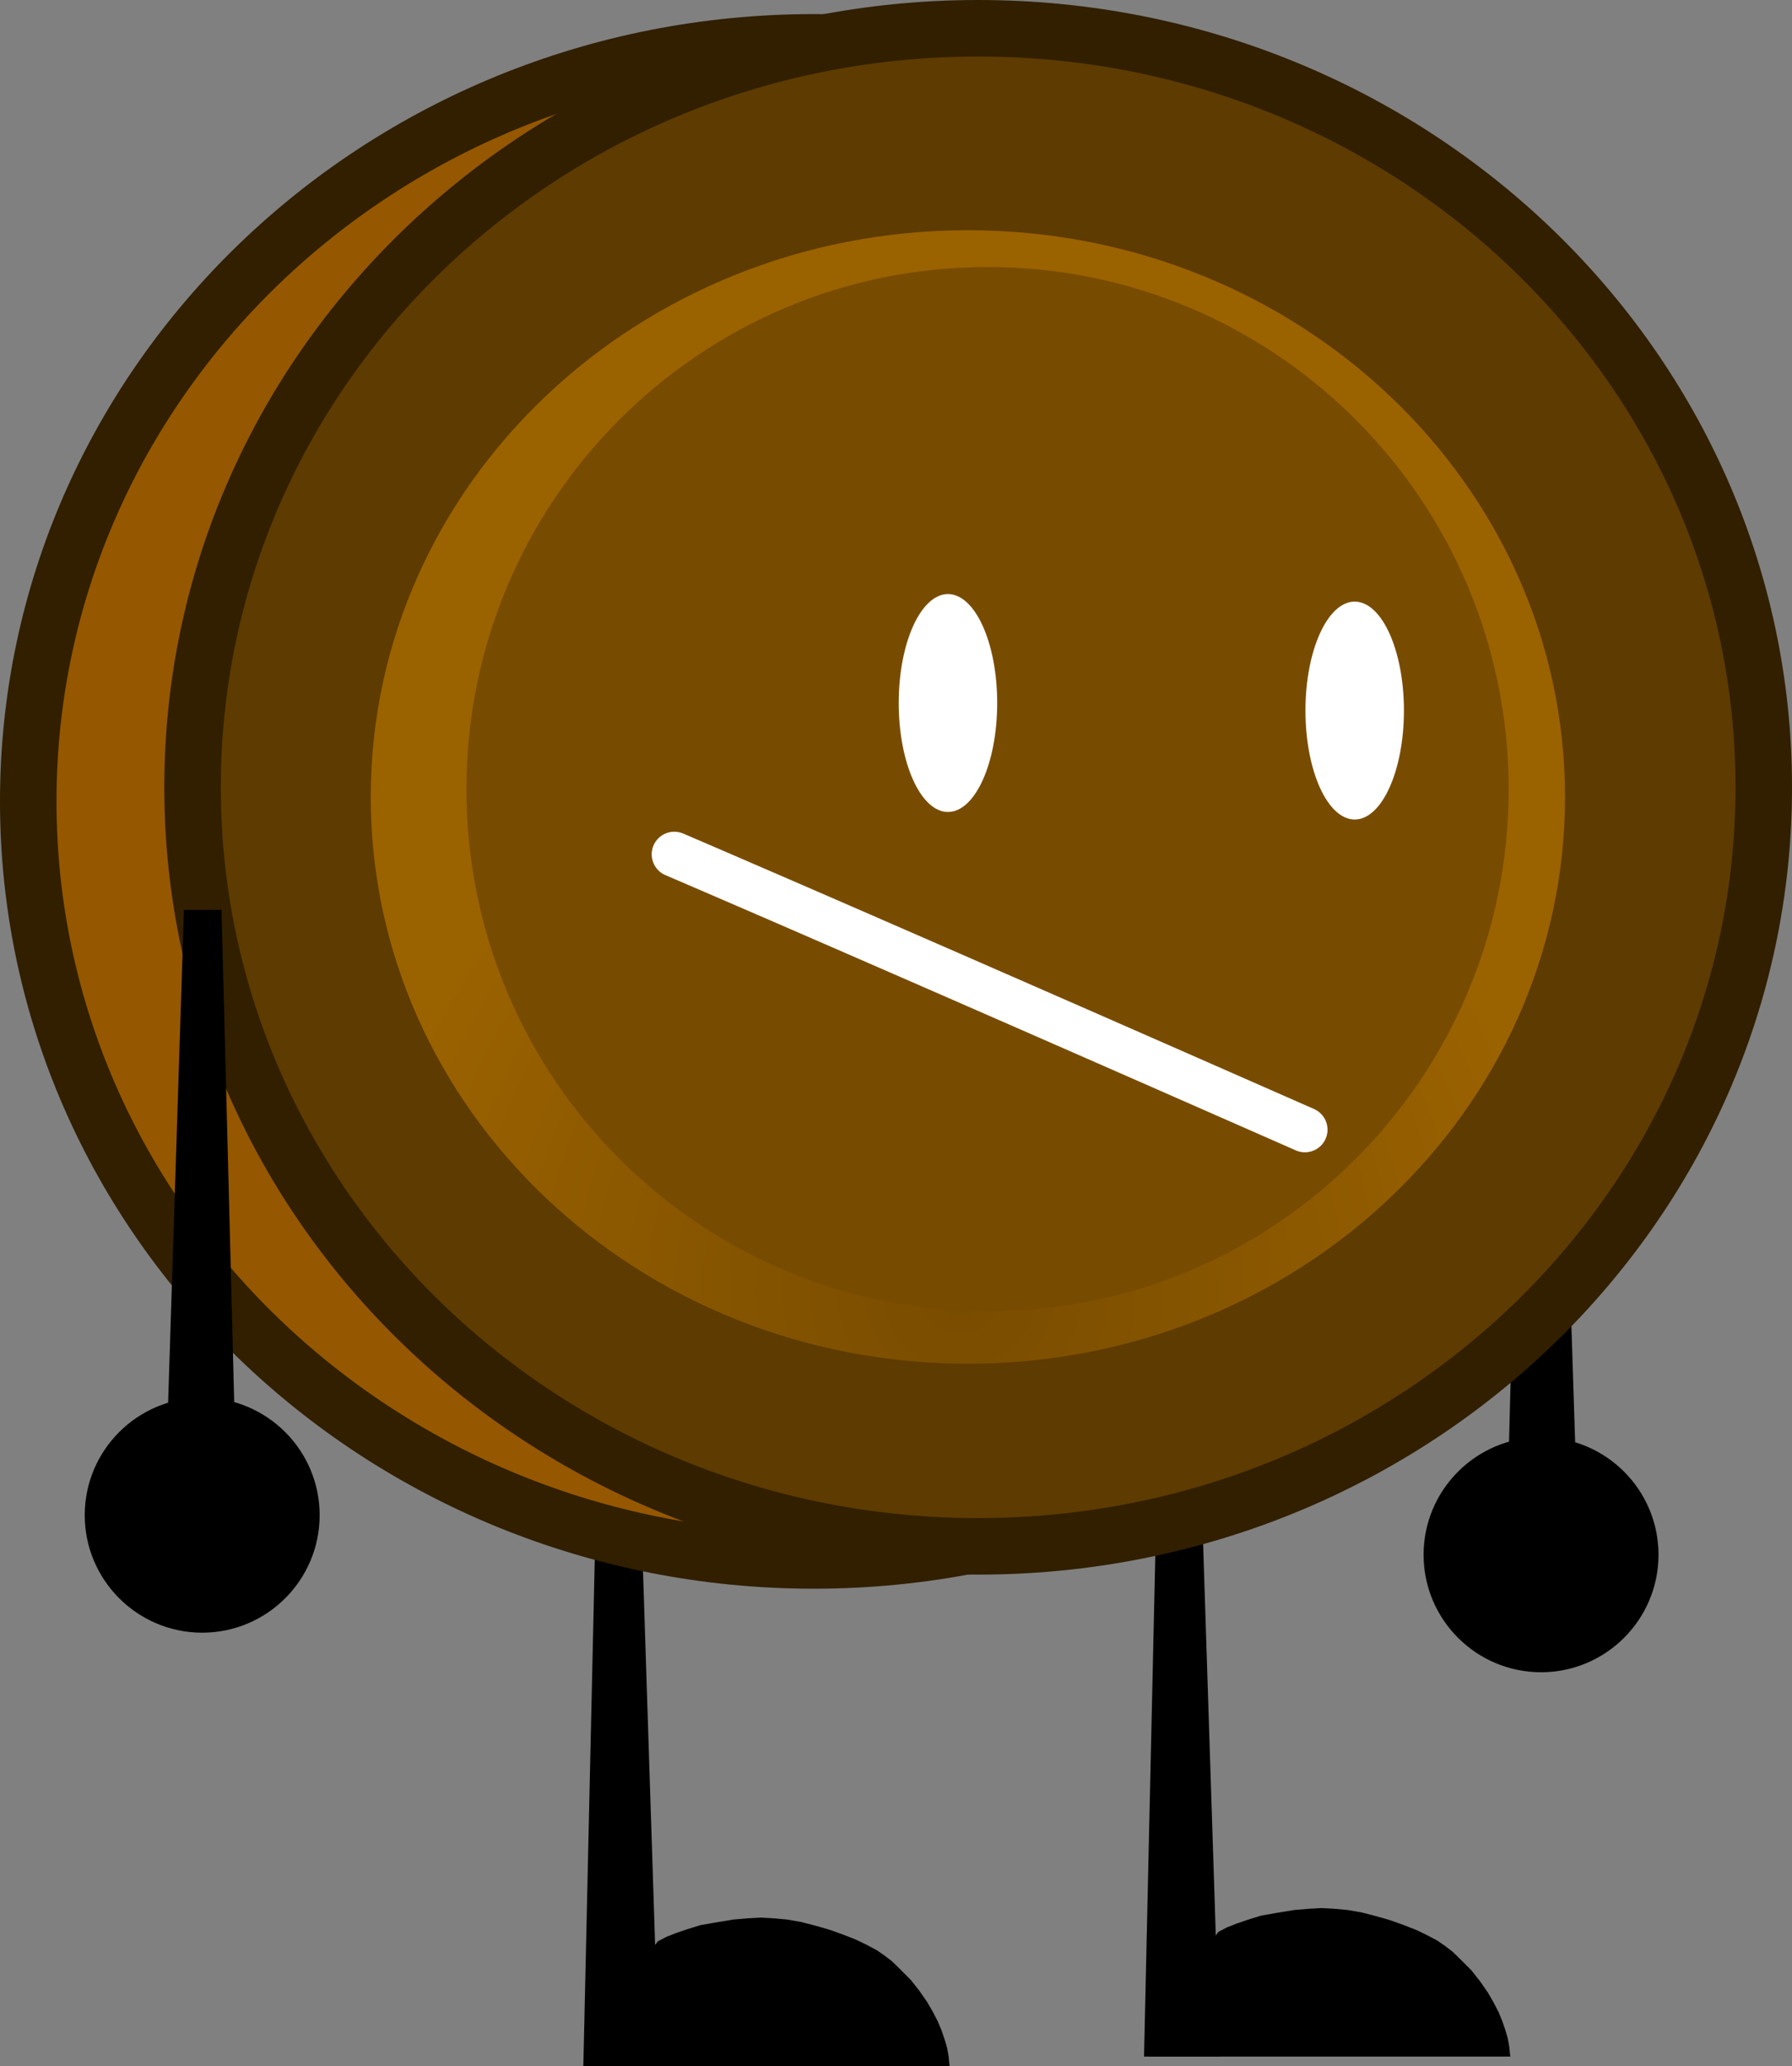
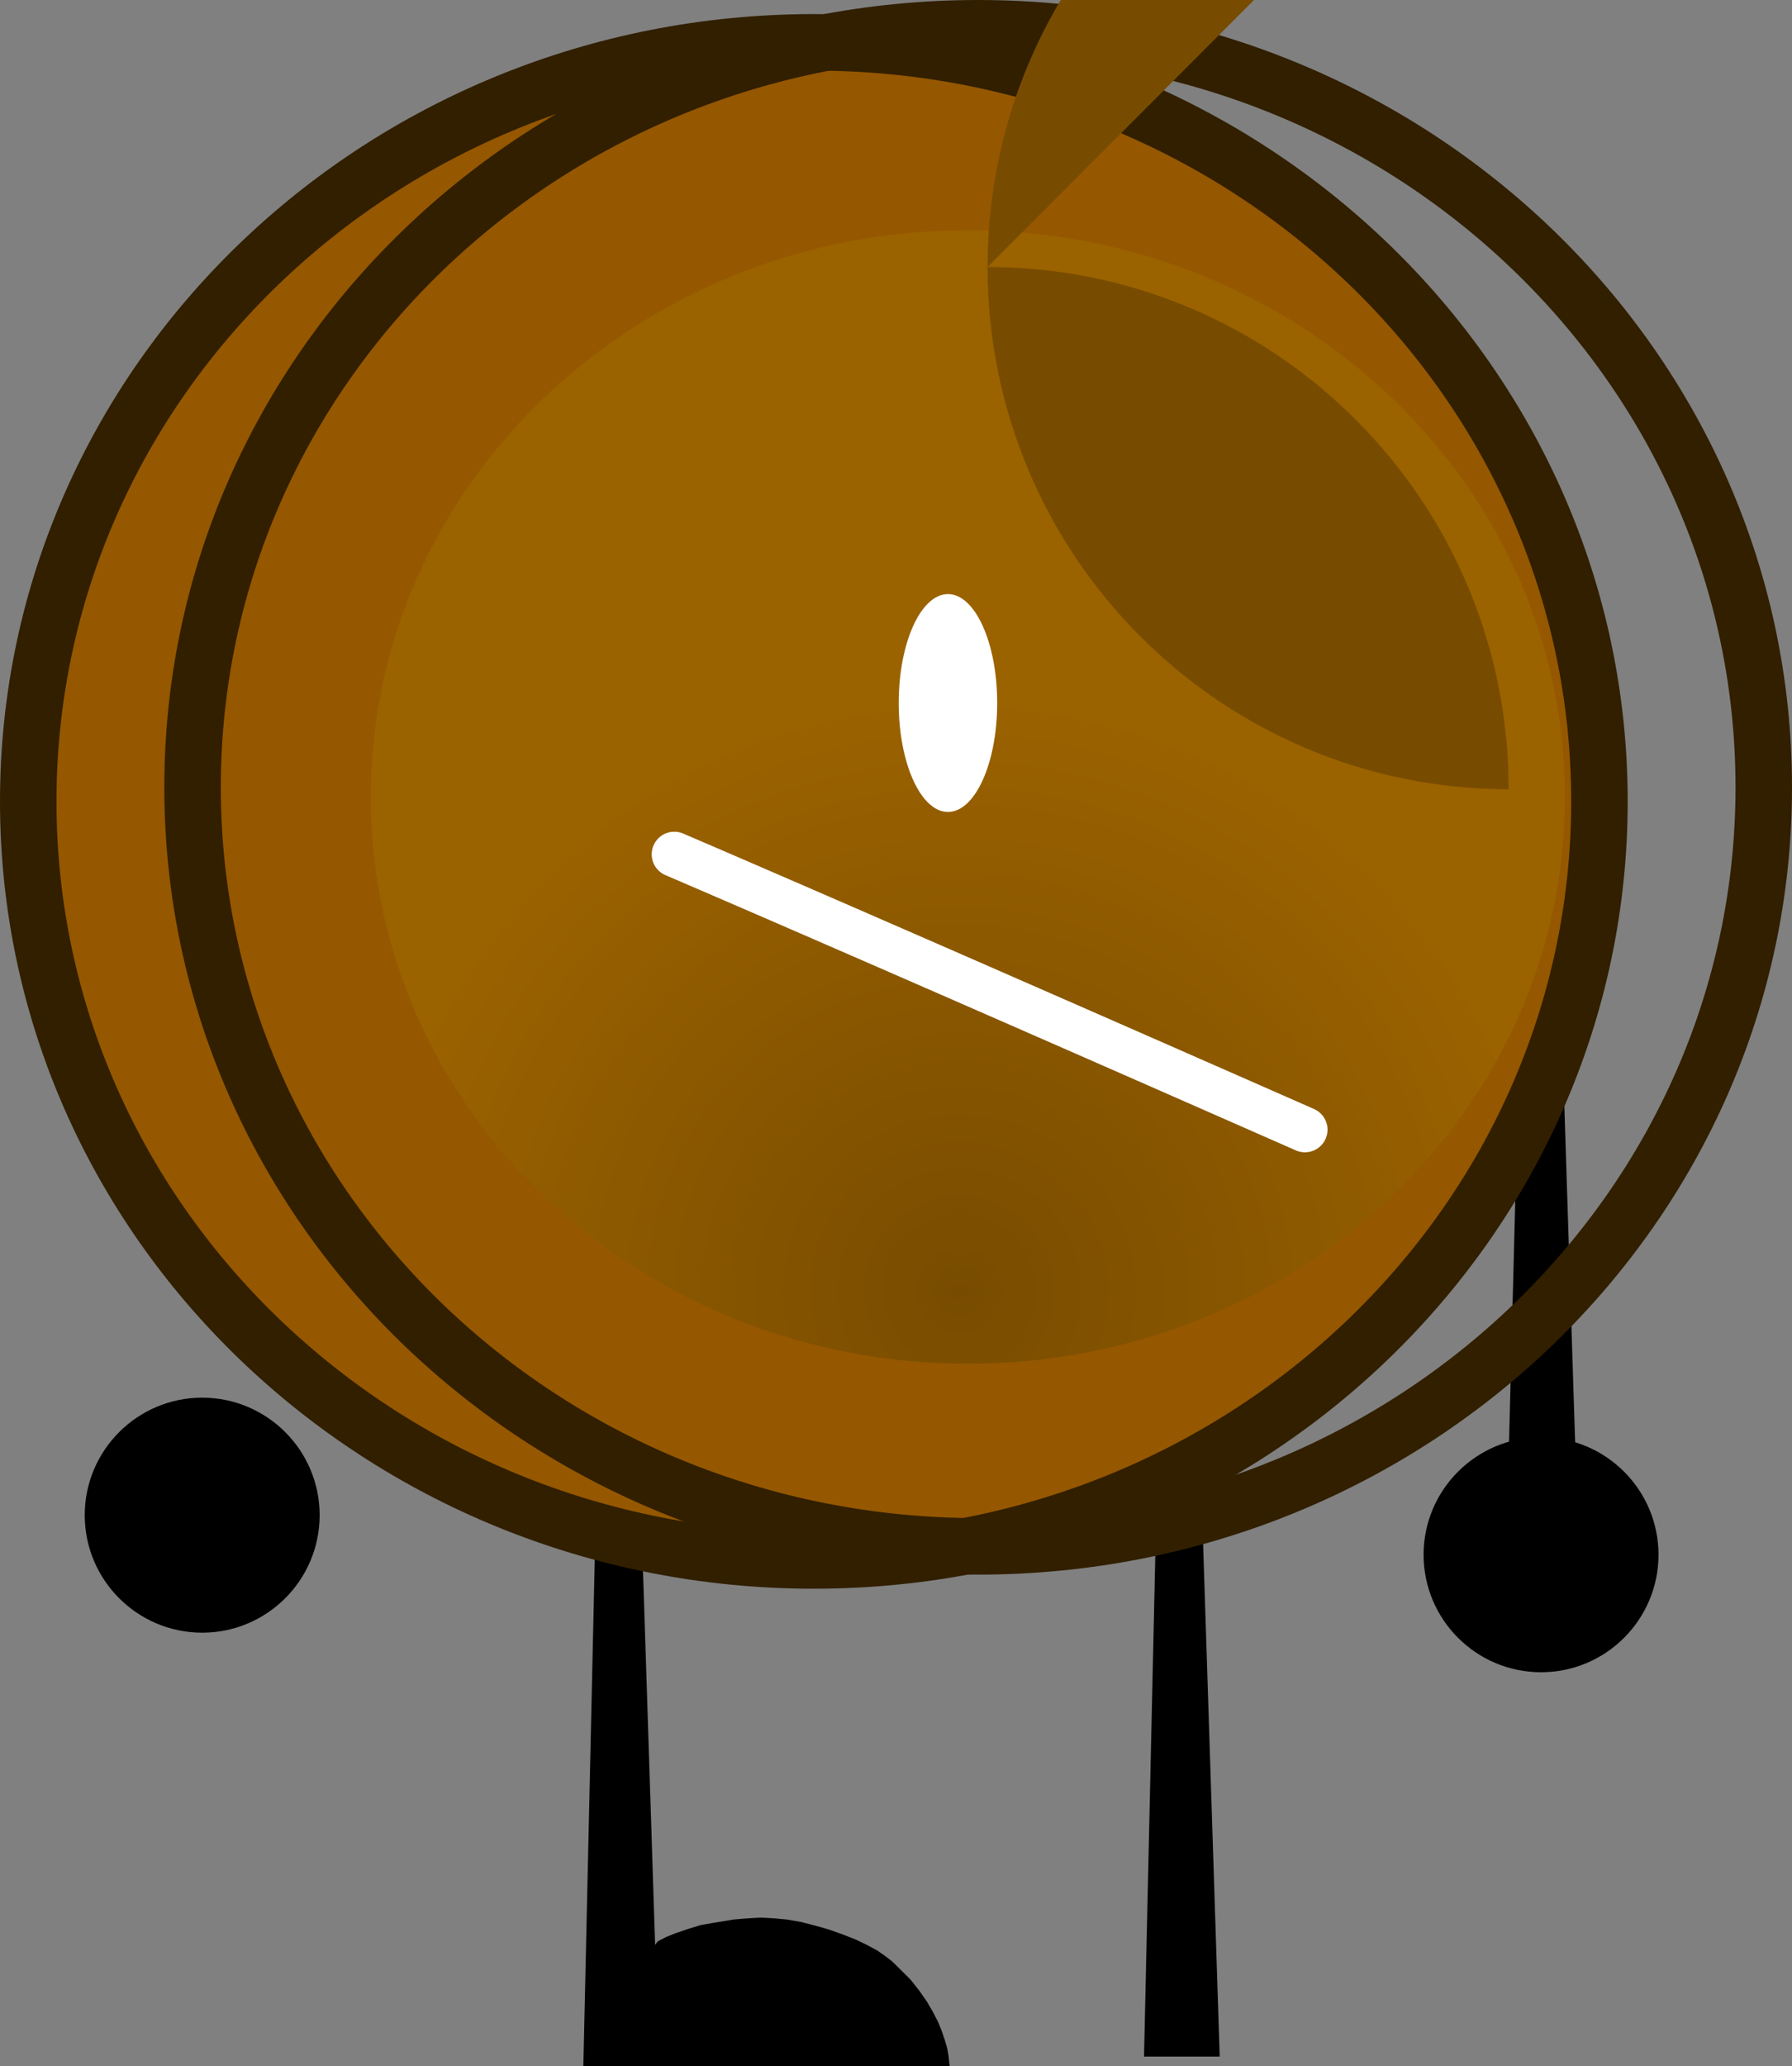
<svg xmlns="http://www.w3.org/2000/svg" version="1.1" width="158.609" height="182.789" viewBox="0,0,158.609,182.789">
  <rect x="0" y="0" width="158.609" height="182.789" fill="#808080" stroke="none" />
  <defs>
    <radialGradient cx="245.61" cy="201.565" r="52.852" gradientUnits="userSpaceOnUse" id="color-1">
      <stop offset="0" stop-color="#784c00" />
      <stop offset="1" stop-color="#9b6200" />
    </radialGradient>
  </defs>
  <g transform="translate(-160.695,-87.355)">
    <g data-paper-data="{&quot;isPaintingLayer&quot;:true}" fill-rule="nonzero" stroke-linejoin="miter" stroke-miterlimit="10" stroke-dasharray="" stroke-dashoffset="0" style="mix-blend-mode: normal">
      <g data-paper-data="{&quot;index&quot;:null}" fill="#000000" stroke="none" stroke-width="1">
        <path d="M297.092,214.508c2.868,0 5.467,1.165 7.349,3.047c1.882,1.882 3.047,4.481 3.047,7.349c0,2.868 -1.165,5.467 -3.047,7.349c-1.882,1.882 -4.481,3.047 -7.349,3.047c-2.868,0 -5.467,-1.165 -7.349,-3.047c-1.882,-1.882 -3.047,-4.481 -3.047,-7.349c0,-2.868 1.165,-5.467 3.047,-7.349c1.882,-1.882 4.481,-3.047 7.349,-3.047z" stroke-linecap="butt" />
        <path d="M295.382,171.355h3.327l1.571,48.882l-6.191,1.294z" stroke-linecap="round" />
      </g>
      <g data-paper-data="{&quot;index&quot;:null}" fill="#000000" stroke="none" stroke-width="1" stroke-linecap="round">
        <path d="M213.559,215.473h3.696l1.771,54.671h-6.699z" />
        <path d="M212.789,267.45l6.114,-8.332l0.755,-0.4l0.862,-0.339l0.986,-0.339l1.201,-0.37l1.232,-0.216l1.679,-0.277l1.294,-0.108l1.14,-0.062l1.124,0.062l1.17,0.108l1.247,0.216l1.309,0.339l1.186,0.339l1.124,0.4l1.155,0.447l0.97,0.462l0.955,0.508l0.693,0.477l0.662,0.508l0.585,0.57l1.078,1.078l0.755,0.955l0.693,1.001l0.493,0.847l0.462,0.893l0.323,0.785l0.293,0.862l0.2,0.693l0.123,0.693l0.092,0.893h-31.956z" />
      </g>
      <g data-paper-data="{&quot;index&quot;:null}" fill="#000000" stroke="none" stroke-width="1" stroke-linecap="round">
        <path d="M263.184,214.632h3.696l1.771,54.671h-6.699z" />
-         <path d="M262.414,266.608l6.114,-8.332l0.755,-0.4l0.862,-0.339l0.986,-0.339l1.201,-0.37l1.232,-0.216l1.679,-0.277l1.294,-0.108l1.14,-0.062l1.124,0.062l1.17,0.108l1.247,0.216l1.309,0.339l1.186,0.339l1.124,0.4l1.155,0.447l0.97,0.462l0.955,0.508l0.693,0.477l0.662,0.508l0.585,0.57l1.078,1.078l0.755,0.955l0.693,1.001l0.493,0.847l0.462,0.893l0.323,0.785l0.293,0.862l0.2,0.693l0.123,0.693l0.092,0.893h-31.956z" />
      </g>
      <path d="M232.728,91.102c38.402,0 69.533,30.066 69.533,67.154c0,37.088 -31.131,67.154 -69.533,67.154c-38.402,0 -69.533,-30.066 -69.533,-67.154c0,-37.088 31.131,-67.154 69.533,-67.154z" data-paper-data="{&quot;index&quot;:null}" fill="#955700" stroke="#311f00" stroke-width="5" stroke-linecap="butt" />
-       <path d="M246.718,89.855c38.402,0 69.533,30.066 69.533,67.154c0,37.088 -31.131,67.154 -69.533,67.154c-38.402,0 -69.533,-30.066 -69.533,-67.154c0,-37.088 31.131,-67.154 69.533,-67.154z" data-paper-data="{&quot;index&quot;:null}" fill="#5e3b00" stroke="none" stroke-width="0" stroke-linecap="butt" />
      <path d="M246.362,107.723c29.189,0 52.852,22.449 52.852,50.141c0,27.692 -23.662,50.141 -52.852,50.141c-29.189,0 -52.852,-22.449 -52.852,-50.141c0,-27.692 23.662,-50.141 52.852,-50.141z" data-paper-data="{&quot;index&quot;:null}" fill="url(#color-1)" stroke="none" stroke-width="0" stroke-linecap="butt" />
      <path d="M247.272,89.855c38.402,0 69.533,30.066 69.533,67.154c0,37.088 -31.131,67.154 -69.533,67.154c-38.402,0 -69.533,-30.066 -69.533,-67.154c0,-37.088 31.131,-67.154 69.533,-67.154z" data-paper-data="{&quot;index&quot;:null}" fill="none" stroke="#311f00" stroke-width="5" stroke-linecap="butt" />
-       <path d="M248.103,110.978c25.474,0 46.124,20.685 46.124,46.202c0,25.517 -20.651,46.202 -46.124,46.202c-25.474,0 -46.124,-20.685 -46.124,-46.202c0,-25.517 20.651,-46.202 46.124,-46.202z" data-paper-data="{&quot;index&quot;:null}" fill="#784c00" stroke="none" stroke-width="0" stroke-linecap="butt" />
+       <path d="M248.103,110.978c25.474,0 46.124,20.685 46.124,46.202c-25.474,0 -46.124,-20.685 -46.124,-46.202c0,-25.517 20.651,-46.202 46.124,-46.202z" data-paper-data="{&quot;index&quot;:null}" fill="#784c00" stroke="none" stroke-width="0" stroke-linecap="butt" />
      <g data-paper-data="{&quot;index&quot;:null}" fill="#000000" stroke="none" stroke-width="1">
        <path d="M185.94,214.055c1.882,1.882 3.047,4.481 3.047,7.349c0,2.868 -1.165,5.467 -3.047,7.349c-1.882,1.882 -4.481,3.047 -7.349,3.047c-2.868,0 -5.467,-1.165 -7.349,-3.047c-1.882,-1.882 -3.047,-4.481 -3.047,-7.349c0,-2.868 1.165,-5.467 3.047,-7.349c1.882,-1.882 4.481,-3.047 7.349,-3.047c2.868,0 5.467,1.165 7.349,3.047z" stroke-linecap="butt" />
-         <path d="M181.595,218.031l-6.191,-1.294l1.571,-48.882h3.327z" stroke-linecap="round" />
      </g>
      <path d="M276.192,187.3l-6.992,-3.074l-5.859,-2.574l-5.766,-2.529l-6.24,-2.733l-6.526,-2.853l-3.784,-1.651l-4.259,-1.855l-3.976,-1.729l-3.125,-1.356l-2.937,-1.27l-2.938,-1.269l-3.414,-1.468" data-paper-data="{&quot;index&quot;:null}" fill="none" stroke="#ffffff" stroke-width="4" stroke-linecap="round" />
      <path d="M247.679,142.739c0.789,1.745 1.277,4.154 1.277,6.813c0,2.659 -0.488,5.068 -1.277,6.813c-0.789,1.745 -1.879,2.825 -3.081,2.825c-1.202,0 -2.292,-1.08 -3.081,-2.825c-0.789,-1.745 -1.277,-4.154 -1.277,-6.813c0,-2.659 0.488,-5.068 1.277,-6.813c0.789,-1.745 1.879,-2.825 3.081,-2.825c1.202,0 2.292,1.08 3.081,2.825z" data-paper-data="{&quot;index&quot;:null}" fill="#ffffff" stroke="none" stroke-width="0.991" stroke-linecap="butt" />
-       <path d="M283.679,143.406c0.789,1.745 1.277,4.154 1.277,6.813c0,2.659 -0.488,5.068 -1.277,6.813c-0.789,1.745 -1.879,2.825 -3.081,2.825c-1.202,0 -2.292,-1.08 -3.081,-2.825c-0.789,-1.745 -1.277,-4.154 -1.277,-6.813c0,-2.659 0.488,-5.068 1.277,-6.813c0.789,-1.745 1.879,-2.825 3.081,-2.825c1.202,0 2.292,1.08 3.081,2.825z" data-paper-data="{&quot;index&quot;:null}" fill="#ffffff" stroke="none" stroke-width="0.991" stroke-linecap="butt" />
    </g>
  </g>
</svg>